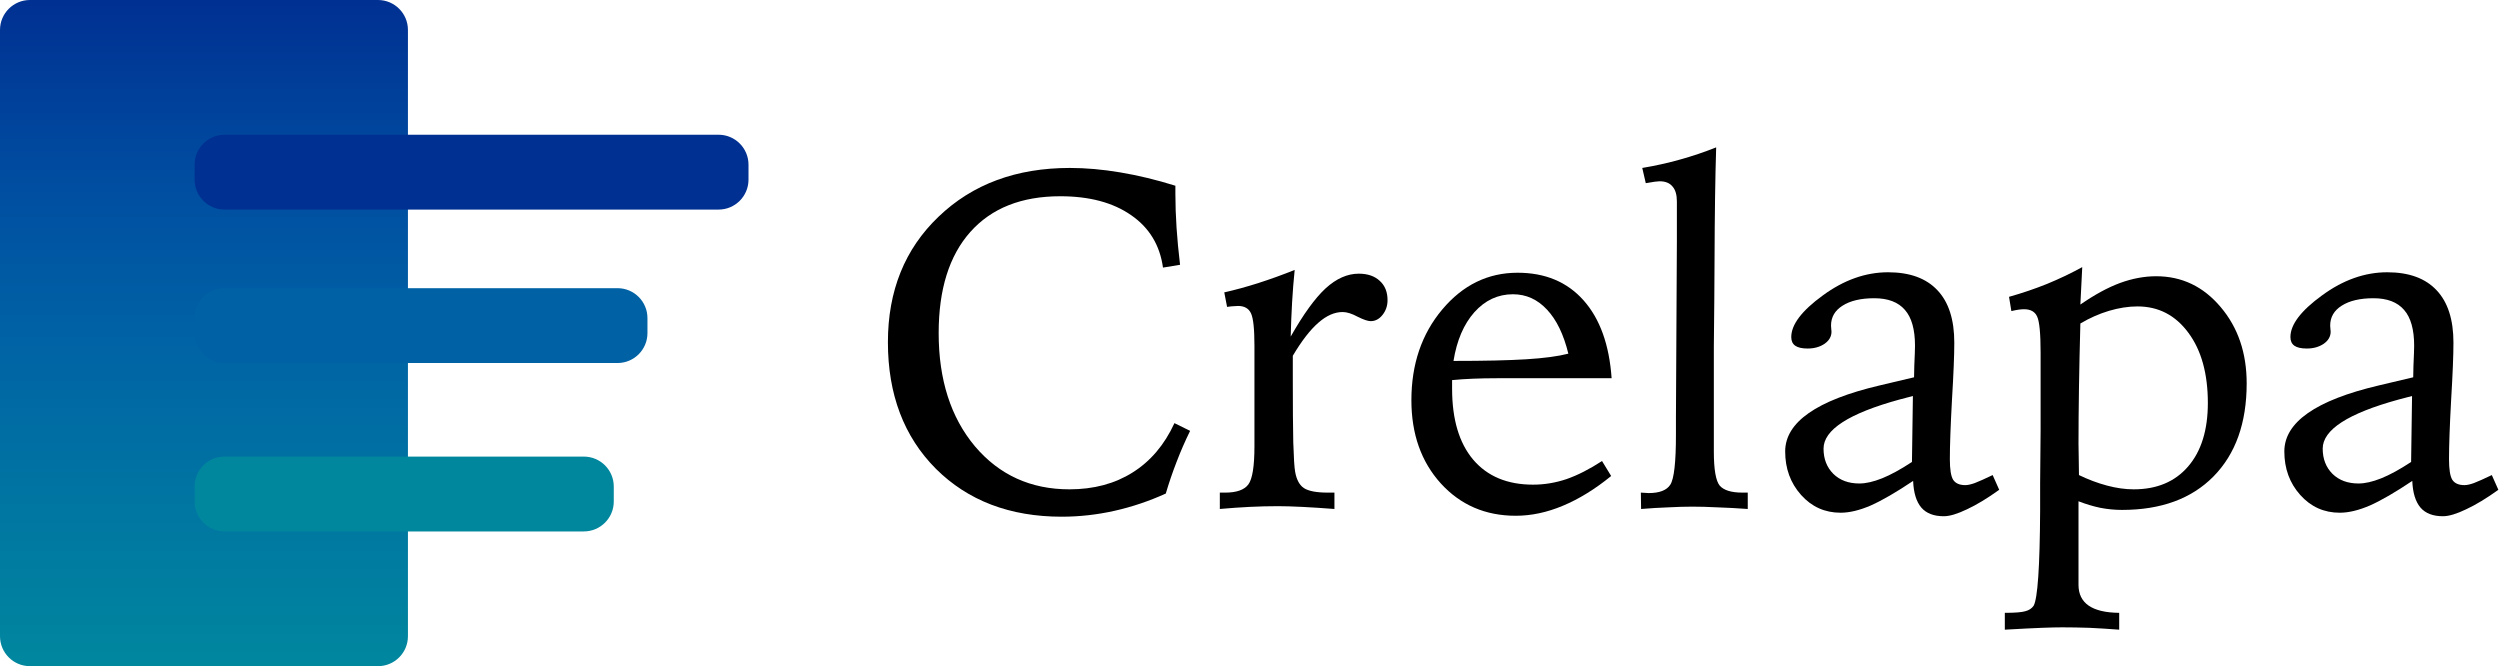
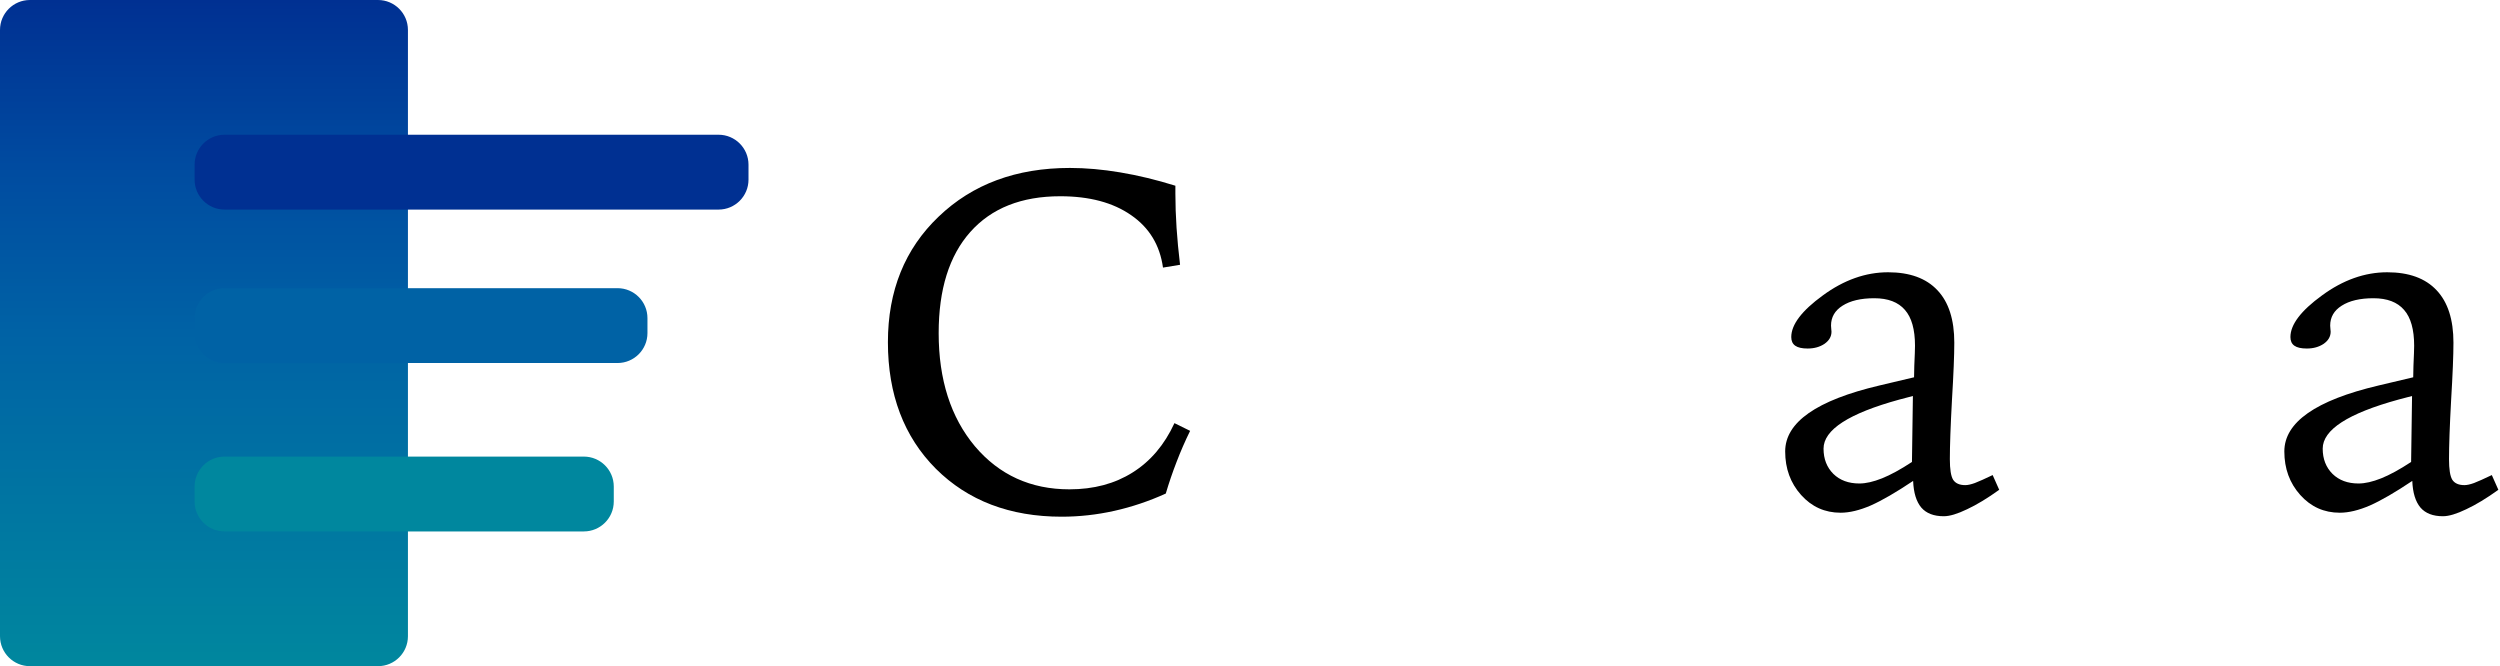
<svg xmlns="http://www.w3.org/2000/svg" width="668" height="178" viewBox="0 0 668 178" fill="none">
  <g>
    <path d="M665.812 126.938L667.562 130.875C664.438 133.125 661.583 134.854 659 136.062C656.417 137.312 654.333 137.938 652.75 137.938C650.083 137.938 648.083 137.167 646.75 135.625C645.417 134.042 644.688 131.667 644.562 128.5C640.021 131.542 636.25 133.729 633.25 135.062C630.25 136.354 627.562 137 625.188 137C620.979 137 617.458 135.417 614.625 132.25C611.792 129.083 610.375 125.208 610.375 120.625C610.375 112.833 618.771 106.958 635.562 103C639.521 102.083 642.604 101.354 644.812 100.812C644.812 100.104 644.833 99.083 644.875 97.75C645 95 645.062 93.208 645.062 92.375C645.062 88.042 644.167 84.854 642.375 82.812C640.583 80.729 637.854 79.688 634.188 79.688C630.604 79.688 627.771 80.354 625.688 81.688C623.646 82.979 622.625 84.75 622.625 87C622.625 87.208 622.646 87.5 622.688 87.875C622.729 88.208 622.75 88.458 622.75 88.625C622.75 89.917 622.125 91 620.875 91.875C619.625 92.708 618.125 93.125 616.375 93.125C614.875 93.125 613.771 92.875 613.062 92.375C612.354 91.875 612 91.104 612 90.062C612 86.729 614.812 83.021 620.438 78.938C626.062 74.812 631.875 72.75 637.875 72.75C643.667 72.75 648.062 74.354 651.062 77.562C654.062 80.729 655.562 85.396 655.562 91.562C655.562 94.896 655.354 100.021 654.938 106.938C654.562 113.854 654.375 119.104 654.375 122.688C654.375 125.396 654.667 127.229 655.25 128.188C655.875 129.146 656.958 129.625 658.5 129.625C659.167 129.625 660.021 129.438 661.062 129.062C662.146 128.646 663.729 127.938 665.812 126.938ZM644.5 105.812C643.708 106.021 642.521 106.333 640.938 106.75C627.396 110.458 620.625 114.833 620.625 119.875C620.625 122.625 621.5 124.875 623.25 126.625C625 128.333 627.312 129.188 630.188 129.188C631.938 129.188 633.958 128.729 636.25 127.812C638.542 126.896 641.208 125.438 644.25 123.438L644.5 105.812Z" fill="black" />
-     <path d="M555.5 126.938C558 128.146 560.5 129.083 563 129.75C565.5 130.417 567.875 130.75 570.125 130.75C576.292 130.75 581.125 128.729 584.625 124.688C588.167 120.604 589.938 114.938 589.938 107.688C589.938 99.854 588.208 93.604 584.75 88.938C581.292 84.229 576.75 81.875 571.125 81.875C568.708 81.875 566.167 82.271 563.5 83.062C560.875 83.854 558.333 84.979 555.875 86.438C555.708 92.521 555.583 98.271 555.5 103.688C555.417 109.104 555.375 114.062 555.375 118.562C555.375 119.354 555.396 120.688 555.438 122.562C555.479 124.396 555.5 125.854 555.5 126.938ZM556.375 71.375L555.875 81.375C559.667 78.75 563.188 76.833 566.438 75.625C569.729 74.417 572.958 73.812 576.125 73.812C583 73.812 588.75 76.562 593.375 82.062C598 87.521 600.312 94.312 600.312 102.438C600.312 113.021 597.354 121.312 591.438 127.312C585.562 133.271 577.417 136.25 567 136.25C565.083 136.25 563.146 136.062 561.188 135.688C559.229 135.271 557.292 134.688 555.375 133.938V156.25C555.375 161.167 558.979 163.667 566.188 163.75H566.25V168.25C563.5 168.042 560.833 167.875 558.25 167.75C555.708 167.667 553.292 167.625 551 167.625C549.625 167.625 547.833 167.667 545.625 167.75C543.417 167.833 540.104 168 535.688 168.25V163.75C538.396 163.75 540.229 163.604 541.188 163.312C542.146 163.062 542.875 162.583 543.375 161.875C544.458 160 545.042 151.5 545.125 136.375C545.125 133.25 545.125 130.812 545.125 129.062L545.25 114.875V97.375V94.25C545.25 89.083 544.938 85.854 544.312 84.562C543.729 83.271 542.562 82.625 540.812 82.625C540.396 82.625 539.896 82.667 539.312 82.75C538.729 82.833 538.104 82.958 537.438 83.125L536.812 79.312C540.354 78.312 543.729 77.167 546.938 75.875C550.188 74.542 553.333 73.042 556.375 71.375Z" fill="black" />
    <path d="M532.438 126.938L534.188 130.875C531.062 133.125 528.208 134.854 525.625 136.062C523.042 137.312 520.958 137.938 519.375 137.938C516.708 137.938 514.708 137.167 513.375 135.625C512.042 134.042 511.312 131.667 511.188 128.5C506.646 131.542 502.875 133.729 499.875 135.062C496.875 136.354 494.188 137 491.812 137C487.604 137 484.083 135.417 481.25 132.25C478.417 129.083 477 125.208 477 120.625C477 112.833 485.396 106.958 502.188 103C506.146 102.083 509.229 101.354 511.438 100.812C511.438 100.104 511.458 99.083 511.5 97.75C511.625 95 511.688 93.208 511.688 92.375C511.688 88.042 510.792 84.854 509 82.812C507.208 80.729 504.479 79.688 500.812 79.688C497.229 79.688 494.396 80.354 492.312 81.688C490.271 82.979 489.25 84.75 489.25 87C489.25 87.208 489.271 87.5 489.312 87.875C489.354 88.208 489.375 88.458 489.375 88.625C489.375 89.917 488.75 91 487.5 91.875C486.25 92.708 484.75 93.125 483 93.125C481.5 93.125 480.396 92.875 479.688 92.375C478.979 91.875 478.625 91.104 478.625 90.062C478.625 86.729 481.438 83.021 487.062 78.938C492.688 74.812 498.5 72.75 504.5 72.75C510.292 72.75 514.688 74.354 517.688 77.562C520.688 80.729 522.188 85.396 522.188 91.562C522.188 94.896 521.979 100.021 521.562 106.938C521.188 113.854 521 119.104 521 122.688C521 125.396 521.292 127.229 521.875 128.188C522.5 129.146 523.583 129.625 525.125 129.625C525.792 129.625 526.646 129.438 527.688 129.062C528.771 128.646 530.354 127.938 532.438 126.938ZM511.125 105.812C510.333 106.021 509.146 106.333 507.562 106.75C494.021 110.458 487.25 114.833 487.25 119.875C487.25 122.625 488.125 124.875 489.875 126.625C491.625 128.333 493.938 129.188 496.812 129.188C498.562 129.188 500.583 128.729 502.875 127.812C505.167 126.896 507.833 125.438 510.875 123.438L511.125 105.812Z" fill="black" />
-     <path d="M458.562 39.375C458.312 47.125 458.167 57.208 458.125 69.625C458.083 74.417 458.062 77.854 458.062 79.938L457.938 92.75V102.438V115.5V120.625C457.938 125.417 458.458 128.458 459.5 129.75C460.583 131 462.604 131.625 465.562 131.625H467V136C464.125 135.792 461.417 135.646 458.875 135.562C456.375 135.438 454.167 135.375 452.25 135.375C450.292 135.375 448.146 135.438 445.812 135.562C443.479 135.646 441.042 135.792 438.5 136L438.438 131.625C438.729 131.625 439.083 131.646 439.5 131.688C439.958 131.729 440.292 131.75 440.5 131.75C443.417 131.75 445.354 131 446.312 129.5C447.312 127.958 447.812 123.521 447.812 116.188V111.562L448.062 64.562V53.812C448.062 52.021 447.667 50.688 446.875 49.812C446.125 48.896 444.979 48.438 443.438 48.438C442.854 48.438 441.771 48.583 440.188 48.875C439.979 48.917 439.833 48.938 439.75 48.938L438.812 44.875C442.312 44.292 445.688 43.542 448.938 42.625C452.229 41.708 455.438 40.625 458.562 39.375Z" fill="black" />
-     <path d="M430.625 101.062H400.125C397.75 101.062 395.562 101.104 393.562 101.188C391.562 101.271 389.708 101.396 388 101.562V103.875C388 112.042 389.875 118.354 393.625 122.812C397.417 127.271 402.75 129.5 409.625 129.5C412.667 129.5 415.667 129 418.625 128C421.583 126.958 424.729 125.354 428.062 123.188L430.5 127.188C426.208 130.688 421.917 133.333 417.625 135.125C413.375 136.917 409.167 137.812 405 137.812C396.917 137.812 390.25 134.938 385 129.188C379.75 123.396 377.125 115.979 377.125 106.938C377.125 97.312 379.875 89.229 385.375 82.688C390.875 76.146 397.583 72.875 405.5 72.875C412.875 72.875 418.75 75.333 423.125 80.25C427.5 85.167 430 92.104 430.625 101.062ZM419.062 94.5C417.812 89.375 415.917 85.458 413.375 82.75C410.833 80 407.792 78.625 404.25 78.625C400.25 78.625 396.812 80.229 393.938 83.438C391.104 86.646 389.25 90.979 388.375 96.438C396.625 96.438 403.104 96.292 407.812 96C412.562 95.708 416.312 95.208 419.062 94.5Z" fill="black" />
-     <path d="M345.938 72.125C345.646 74.958 345.417 77.833 345.25 80.75C345.083 83.625 344.958 86.688 344.875 89.938C348.25 83.979 351.354 79.688 354.188 77.062C357.062 74.438 360.021 73.125 363.062 73.125C365.438 73.125 367.312 73.771 368.688 75.062C370.062 76.312 370.75 78.021 370.75 80.188C370.75 81.729 370.292 83.062 369.375 84.188C368.5 85.271 367.458 85.812 366.25 85.812C365.5 85.812 364.333 85.417 362.75 84.625C361.208 83.792 359.875 83.375 358.75 83.375C356.583 83.375 354.417 84.333 352.25 86.25C350.083 88.125 347.812 91.062 345.438 95.062V101.938C345.438 108.604 345.479 114.021 345.562 118.188C345.688 122.312 345.854 124.938 346.062 126.062C346.438 128.188 347.229 129.646 348.438 130.438C349.688 131.229 351.792 131.625 354.75 131.625H356.562V136C353.312 135.75 350.417 135.562 347.875 135.438C345.333 135.312 343.188 135.25 341.438 135.25C339.021 135.25 336.521 135.312 333.938 135.438C331.396 135.562 328.729 135.75 325.938 136V131.625H327.375C330.417 131.625 332.479 130.896 333.562 129.438C334.646 127.979 335.188 124.583 335.188 119.25V112.688V92.375C335.188 87.875 334.875 84.979 334.25 83.688C333.625 82.396 332.479 81.75 330.812 81.75C330.479 81.75 330.125 81.771 329.75 81.812C329.375 81.812 328.75 81.875 327.875 82L327.125 78.125C330.083 77.458 333.125 76.625 336.25 75.625C339.375 74.625 342.604 73.458 345.938 72.125Z" fill="black" />
    <path d="M314.062 49.625V51.75C314.062 54.667 314.167 57.708 314.375 60.875C314.583 64 314.896 67.292 315.312 70.75L310.75 71.5C309.917 65.5 307.083 60.833 302.25 57.5C297.417 54.125 291.104 52.438 283.312 52.438C272.938 52.438 264.917 55.625 259.25 62C253.625 68.333 250.812 77.333 250.812 89C250.812 101.458 254.042 111.542 260.5 119.25C267 126.917 275.417 130.75 285.75 130.75C292.25 130.75 297.875 129.25 302.625 126.25C307.417 123.25 311.146 118.854 313.812 113.062L318 115.125C316.667 117.833 315.458 120.604 314.375 123.438C313.292 126.229 312.333 129.042 311.5 131.875C307 133.917 302.417 135.458 297.75 136.5C293.083 137.542 288.396 138.062 283.688 138.062C269.854 138.062 258.646 133.792 250.062 125.25C241.521 116.667 237.25 105.396 237.25 91.438C237.25 77.688 241.771 66.5 250.812 57.875C259.854 49.208 271.542 44.875 285.875 44.875C290.125 44.875 294.604 45.271 299.312 46.062C304.062 46.854 308.979 48.042 314.062 49.625Z" fill="black" />
    <path d="M0 8C0 3.582 3.582 0 8 0H101C105.418 0 109 3.582 109 8V170C109 174.418 105.418 178 101 178H8C3.582 178 0 174.418 0 170V8Z" fill="url(#paint0_linear_353_3147)" />
    <path d="M52 44C52 39.582 55.582 36 60 36H192C196.418 36 200 39.582 200 44V48C200 52.418 196.418 56 192 56H60C55.582 56 52 52.418 52 48V44Z" fill="#003092" />
    <path d="M52 85C52 80.582 55.582 77 60 77H165C169.418 77 173 80.582 173 85V89C173 93.418 169.418 97 165 97H60C55.582 97 52 93.418 52 89V85Z" fill="#0062A5" />
    <path d="M52 130C52 125.582 55.582 122 60 122H156C160.418 122 164 125.582 164 130V134C164 138.418 160.418 142 156 142H60C55.582 142 52 138.418 52 134V130Z" fill="#00879E" />
  </g>
  <defs>
    <linearGradient id="paint0_linear_353_3147" x1="54.5" y1="0" x2="54.5" y2="178" gradientUnits="userSpaceOnUse">
      <stop stop-color="#003092" />
      <stop offset="0.25" stop-color="#004BA0" />
      <stop offset="0.5" stop-color="#0062A5" />
      <stop offset="0.75" stop-color="#0075A2" />
      <stop offset="1" stop-color="#00879E" />
    </linearGradient>
  </defs>
</svg>